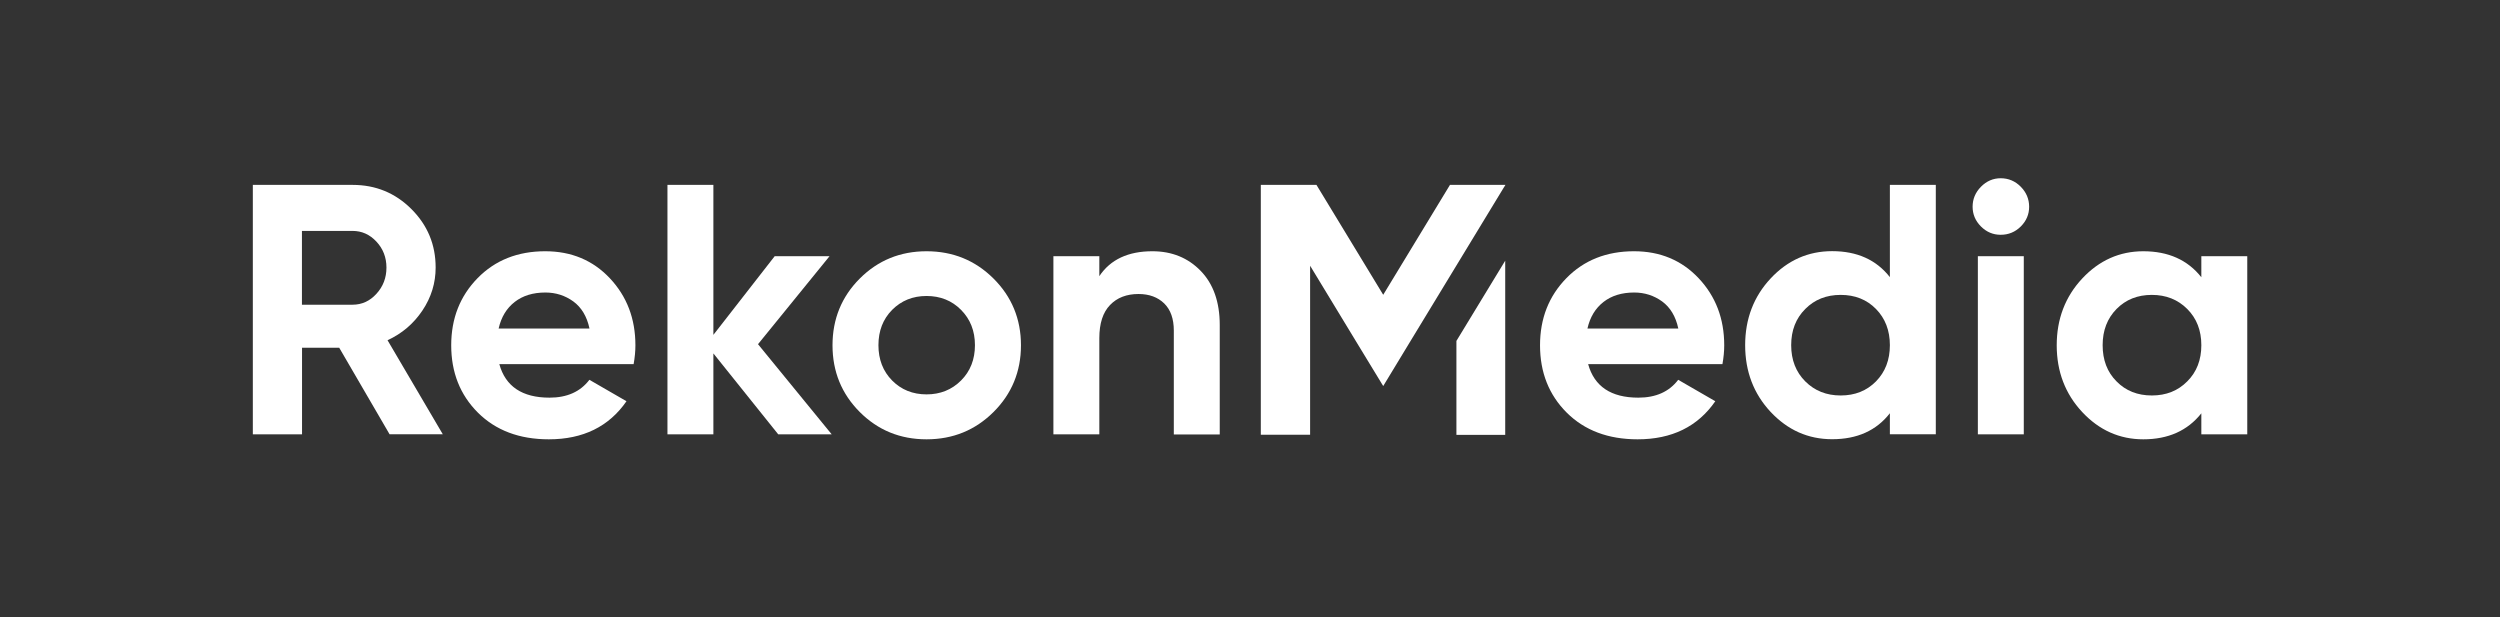
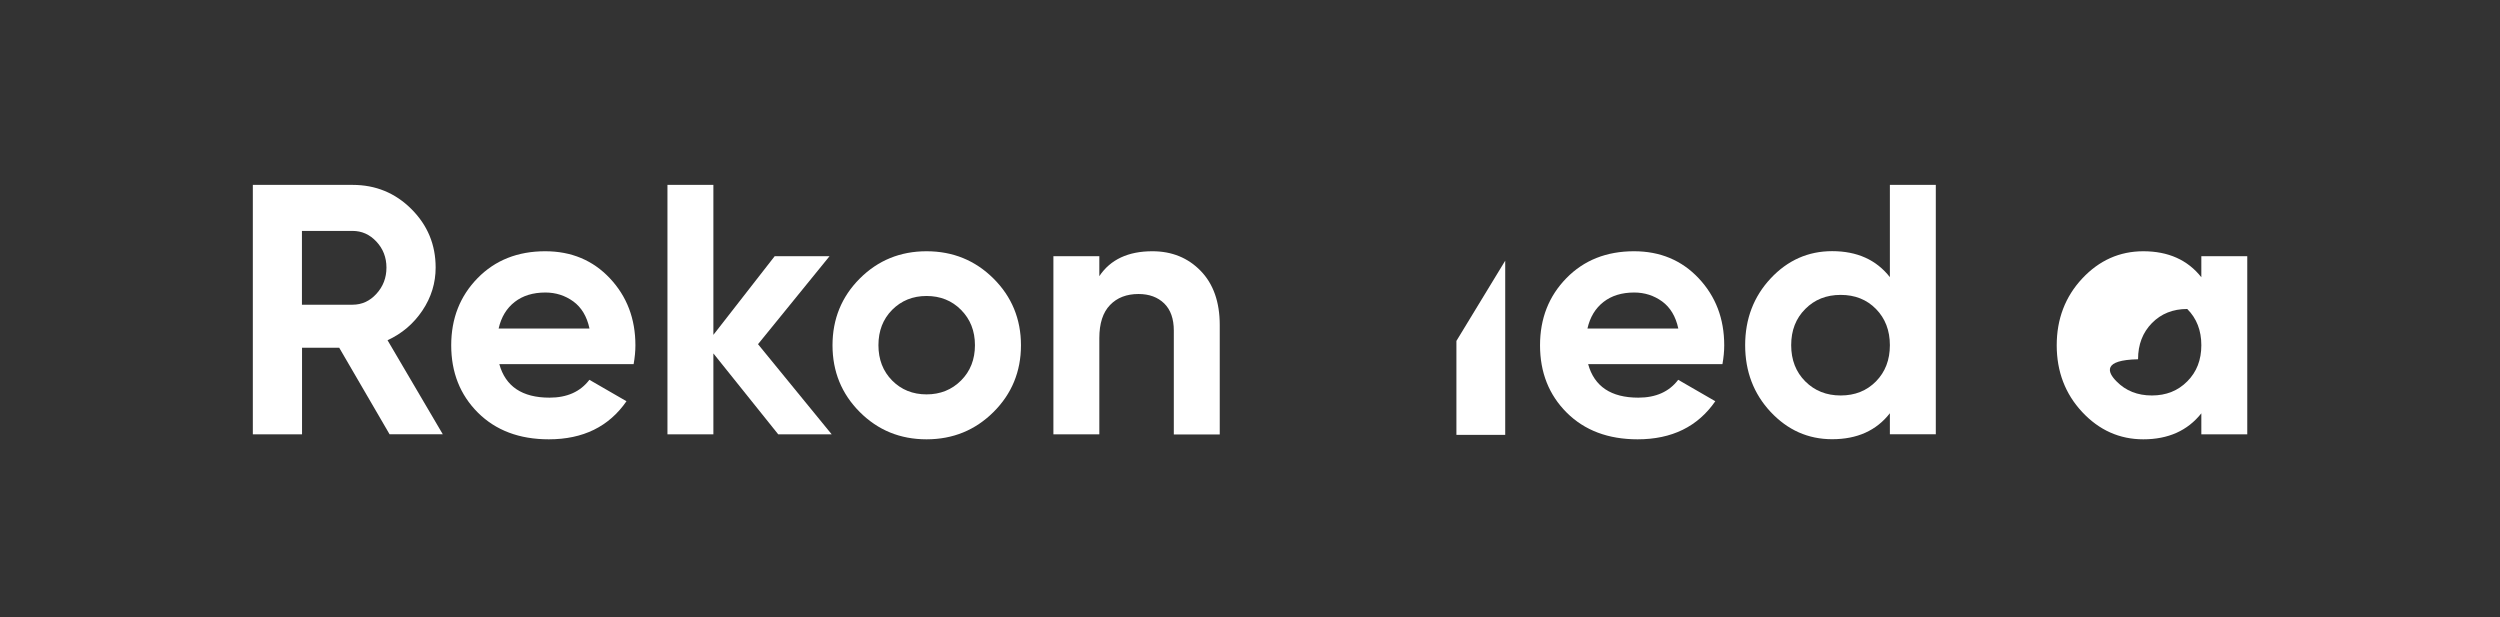
<svg xmlns="http://www.w3.org/2000/svg" version="1.1" id="Capa_1" x="0px" y="0px" viewBox="0 0 2520.4 622.5" style="enable-background:new 0 0 2520.4 622.5;" xml:space="preserve">
  <rect x="0" y="0" width="2520.4" height="622.5" fill="#333333" stroke="none" />
  <style type="text/css">
	.st0{fill:#FFFFFF;}
</style>
  <g>
    <path class="st0" d="M392.8,437.9L342,350.6h-37.5v87.3h-49.6V186.4h100.6c23.2,0,43,8.1,59.3,24.4c16.3,16.3,24.4,35.9,24.4,58.9   c0,15.6-4.4,30-13.3,43.3c-8.9,13.3-20.6,23.3-35.2,30l55.7,94.8H392.8z M304.4,232.8v74.4h51c9.3,0,17.4-3.6,24.1-11   c6.7-7.3,10.1-16.1,10.1-26.4c0-10.3-3.4-19-10.1-26.2c-6.7-7.2-14.7-10.8-24.1-10.8H304.4z" />
    <path class="st0" d="M503.4,367.1c6.2,22.5,23.1,33.8,50.6,33.8c17.7,0,31.1-6,40.2-18l37.4,21.6c-17.7,25.6-43.8,38.4-78.3,38.4   c-29.7,0-53.5-9-71.5-26.9c-18-18-26.9-40.6-26.9-67.9c0-27.1,8.9-49.6,26.6-67.7c17.7-18.1,40.5-27.1,68.2-27.1   c26.3,0,48.1,9.1,65.2,27.3c17.1,18.2,25.7,40.7,25.7,67.5c0,6-0.6,12.3-1.8,19H503.4z M502.7,331.2h91.6   c-2.6-12.2-8.1-21.3-16.3-27.3c-8.3-6-17.7-9-28.2-9c-12.5,0-22.8,3.2-30.9,9.5C510.7,310.8,505.3,319.7,502.7,331.2z" />
    <path class="st0" d="M838.5,437.9h-53.9l-65.4-81.6v81.6h-46.3V186.4h46.3v151.2l61.8-79.3h55.3L764.2,347L838.5,437.9z" />
    <path class="st0" d="M1001.6,415.4c-18.4,18.3-40.9,27.5-67.5,27.5c-26.6,0-49-9.2-67.3-27.5c-18.3-18.3-27.5-40.8-27.5-67.3   s9.2-49,27.5-67.3s40.8-27.5,67.3-27.5c26.6,0,49.1,9.2,67.5,27.5c18.4,18.3,27.7,40.8,27.7,67.3S1020,397.1,1001.6,415.4z    M899.4,383.6c9.2,9.3,20.8,14,34.7,14c13.9,0,25.5-4.7,34.8-14c9.3-9.3,14-21.2,14-35.6s-4.7-26.2-14-35.6s-21-14-34.8-14   c-13.9,0-25.4,4.7-34.7,14c-9.2,9.3-13.8,21.2-13.8,35.6S890.2,374.3,899.4,383.6z" />
    <path class="st0" d="M1161.8,253.3c19.6,0,35.9,6.6,48.7,19.8c12.8,13.2,19.2,31.4,19.2,54.6v110.3h-46.3V333.4   c0-12-3.2-21.1-9.7-27.5c-6.5-6.3-15.1-9.5-25.9-9.5c-12,0-21.6,3.7-28.7,11.1c-7.2,7.4-10.8,18.6-10.8,33.4v97h-46.3V258.3h46.3   v20.1C1119.5,261.6,1137.4,253.3,1161.8,253.3z" />
    <path class="st0" d="M1601.1,367.1c6.2,22.5,23.1,33.8,50.6,33.8c17.7,0,31.1-6,40.2-18l37.4,21.6c-17.7,25.6-43.8,38.4-78.3,38.4   c-29.7,0-53.5-9-71.5-26.9c-18-18-26.9-40.6-26.9-67.9c0-27.1,8.9-49.6,26.6-67.7c17.7-18.1,40.5-27.1,68.2-27.1   c26.3,0,48.1,9.1,65.2,27.3c17.1,18.2,25.7,40.7,25.7,67.5c0,6-0.6,12.3-1.8,19H1601.1z M1600.4,331.2h91.6   c-2.6-12.2-8.1-21.3-16.3-27.3c-8.3-6-17.7-9-28.2-9c-12.5,0-22.8,3.2-30.9,9.5C1608.4,310.8,1603,319.7,1600.4,331.2z" />
    <path class="st0" d="M1905.3,186.4h46.3v251.4h-46.3v-21.2c-13.6,17.5-33,26.2-58.2,26.2c-24.2,0-44.8-9.2-62-27.5   c-17.1-18.3-25.7-40.8-25.7-67.3s8.6-49,25.7-67.3c17.1-18.3,37.8-27.5,62-27.5c25.1,0,44.5,8.7,58.2,26.2V186.4z M1820,384.5   c9.5,9.5,21.4,14.2,35.7,14.2c14.4,0,26.2-4.7,35.6-14.2c9.3-9.5,14-21.6,14-36.5c0-14.8-4.7-27-14-36.5   c-9.3-9.5-21.2-14.2-35.6-14.2c-14.4,0-26.3,4.7-35.7,14.2c-9.5,9.5-14.2,21.6-14.2,36.5C1805.8,362.9,1810.6,375.1,1820,384.5z" />
-     <path class="st0" d="M2017,236.7c-7.7,0-14.3-2.8-19.9-8.4c-5.6-5.6-8.4-12.3-8.4-19.9c0-7.7,2.8-14.4,8.4-20.1   c5.6-5.7,12.3-8.6,19.9-8.6c7.9,0,14.7,2.9,20.3,8.6c5.6,5.7,8.4,12.5,8.4,20.1c0,7.7-2.8,14.3-8.4,19.9   C2031.7,233.9,2024.9,236.7,2017,236.7z M1994,437.9V258.3h46.3v179.6H1994z" />
-     <path class="st0" d="M2219.3,258.3h46.3v179.6h-46.3v-21.2c-13.9,17.5-33.4,26.2-58.5,26.2c-23.9,0-44.5-9.2-61.6-27.5   c-17.1-18.3-25.7-40.8-25.7-67.3s8.6-49,25.7-67.3c17.1-18.3,37.7-27.5,61.6-27.5c25.1,0,44.7,8.7,58.5,26.2V258.3z M2133.8,384.5   c9.3,9.5,21.2,14.2,35.6,14.2c14.4,0,26.3-4.7,35.7-14.2c9.5-9.5,14.2-21.6,14.2-36.5c0-14.8-4.7-27-14.2-36.5   c-9.5-9.5-21.4-14.2-35.7-14.2c-14.4,0-26.2,4.7-35.6,14.2c-9.3,9.5-14,21.6-14,36.5C2119.8,362.9,2124.4,375.1,2133.8,384.5z" />
+     <path class="st0" d="M2219.3,258.3h46.3v179.6h-46.3v-21.2c-13.9,17.5-33.4,26.2-58.5,26.2c-23.9,0-44.5-9.2-61.6-27.5   c-17.1-18.3-25.7-40.8-25.7-67.3s8.6-49,25.7-67.3c17.1-18.3,37.7-27.5,61.6-27.5c25.1,0,44.7,8.7,58.5,26.2V258.3z M2133.8,384.5   c9.3,9.5,21.2,14.2,35.6,14.2c14.4,0,26.3-4.7,35.7-14.2c9.5-9.5,14.2-21.6,14.2-36.5c0-14.8-4.7-27-14.2-36.5   c-14.4,0-26.2,4.7-35.6,14.2c-9.3,9.5-14,21.6-14,36.5C2119.8,362.9,2124.4,375.1,2133.8,384.5z" />
    <g>
      <path class="st0" d="M1468.3,343.7v94.7h49.2V262.8L1468.3,343.7z" />
-       <polygon class="st0" points="1517.7,186.4 1517.5,186.8 1515.8,189.5 1422.4,343.2 1394.5,389.2 1366.5,343.2 1320.8,267.9     1320.8,438.3 1271.1,438.3 1271.1,186.4 1327.2,186.4 1394.5,297.2 1461.8,186.4   " />
    </g>
  </g>
</svg>